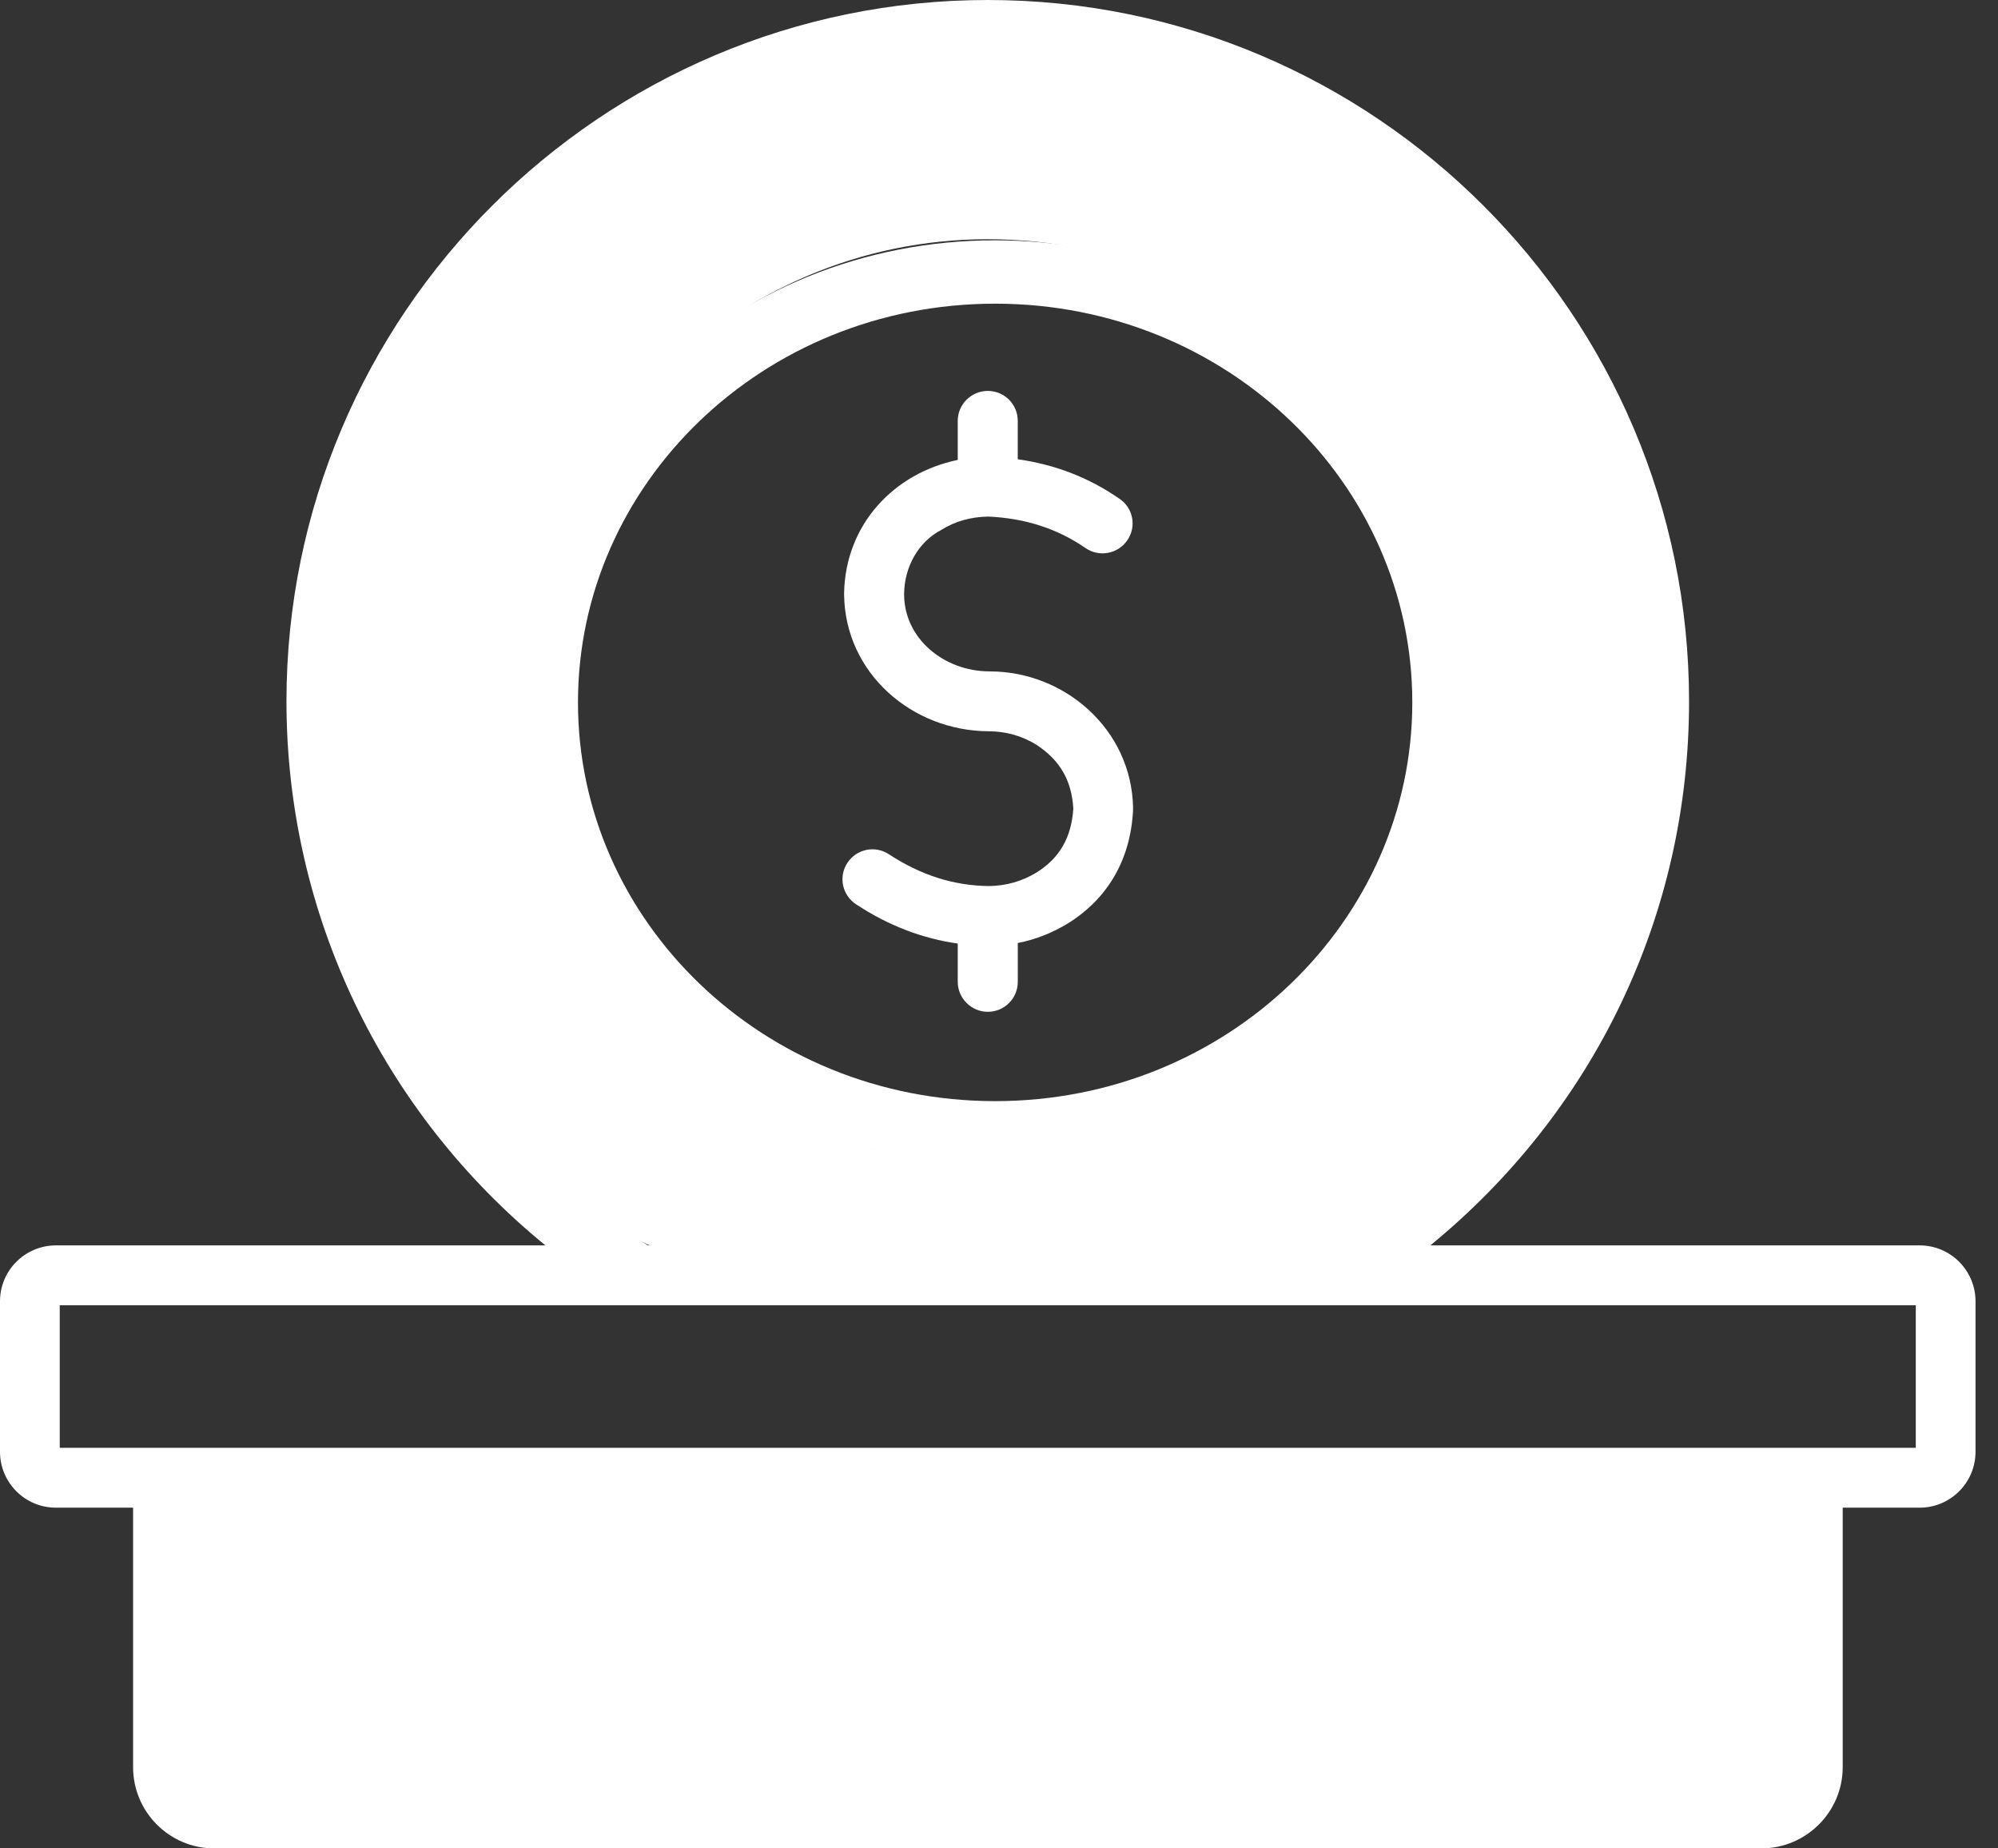
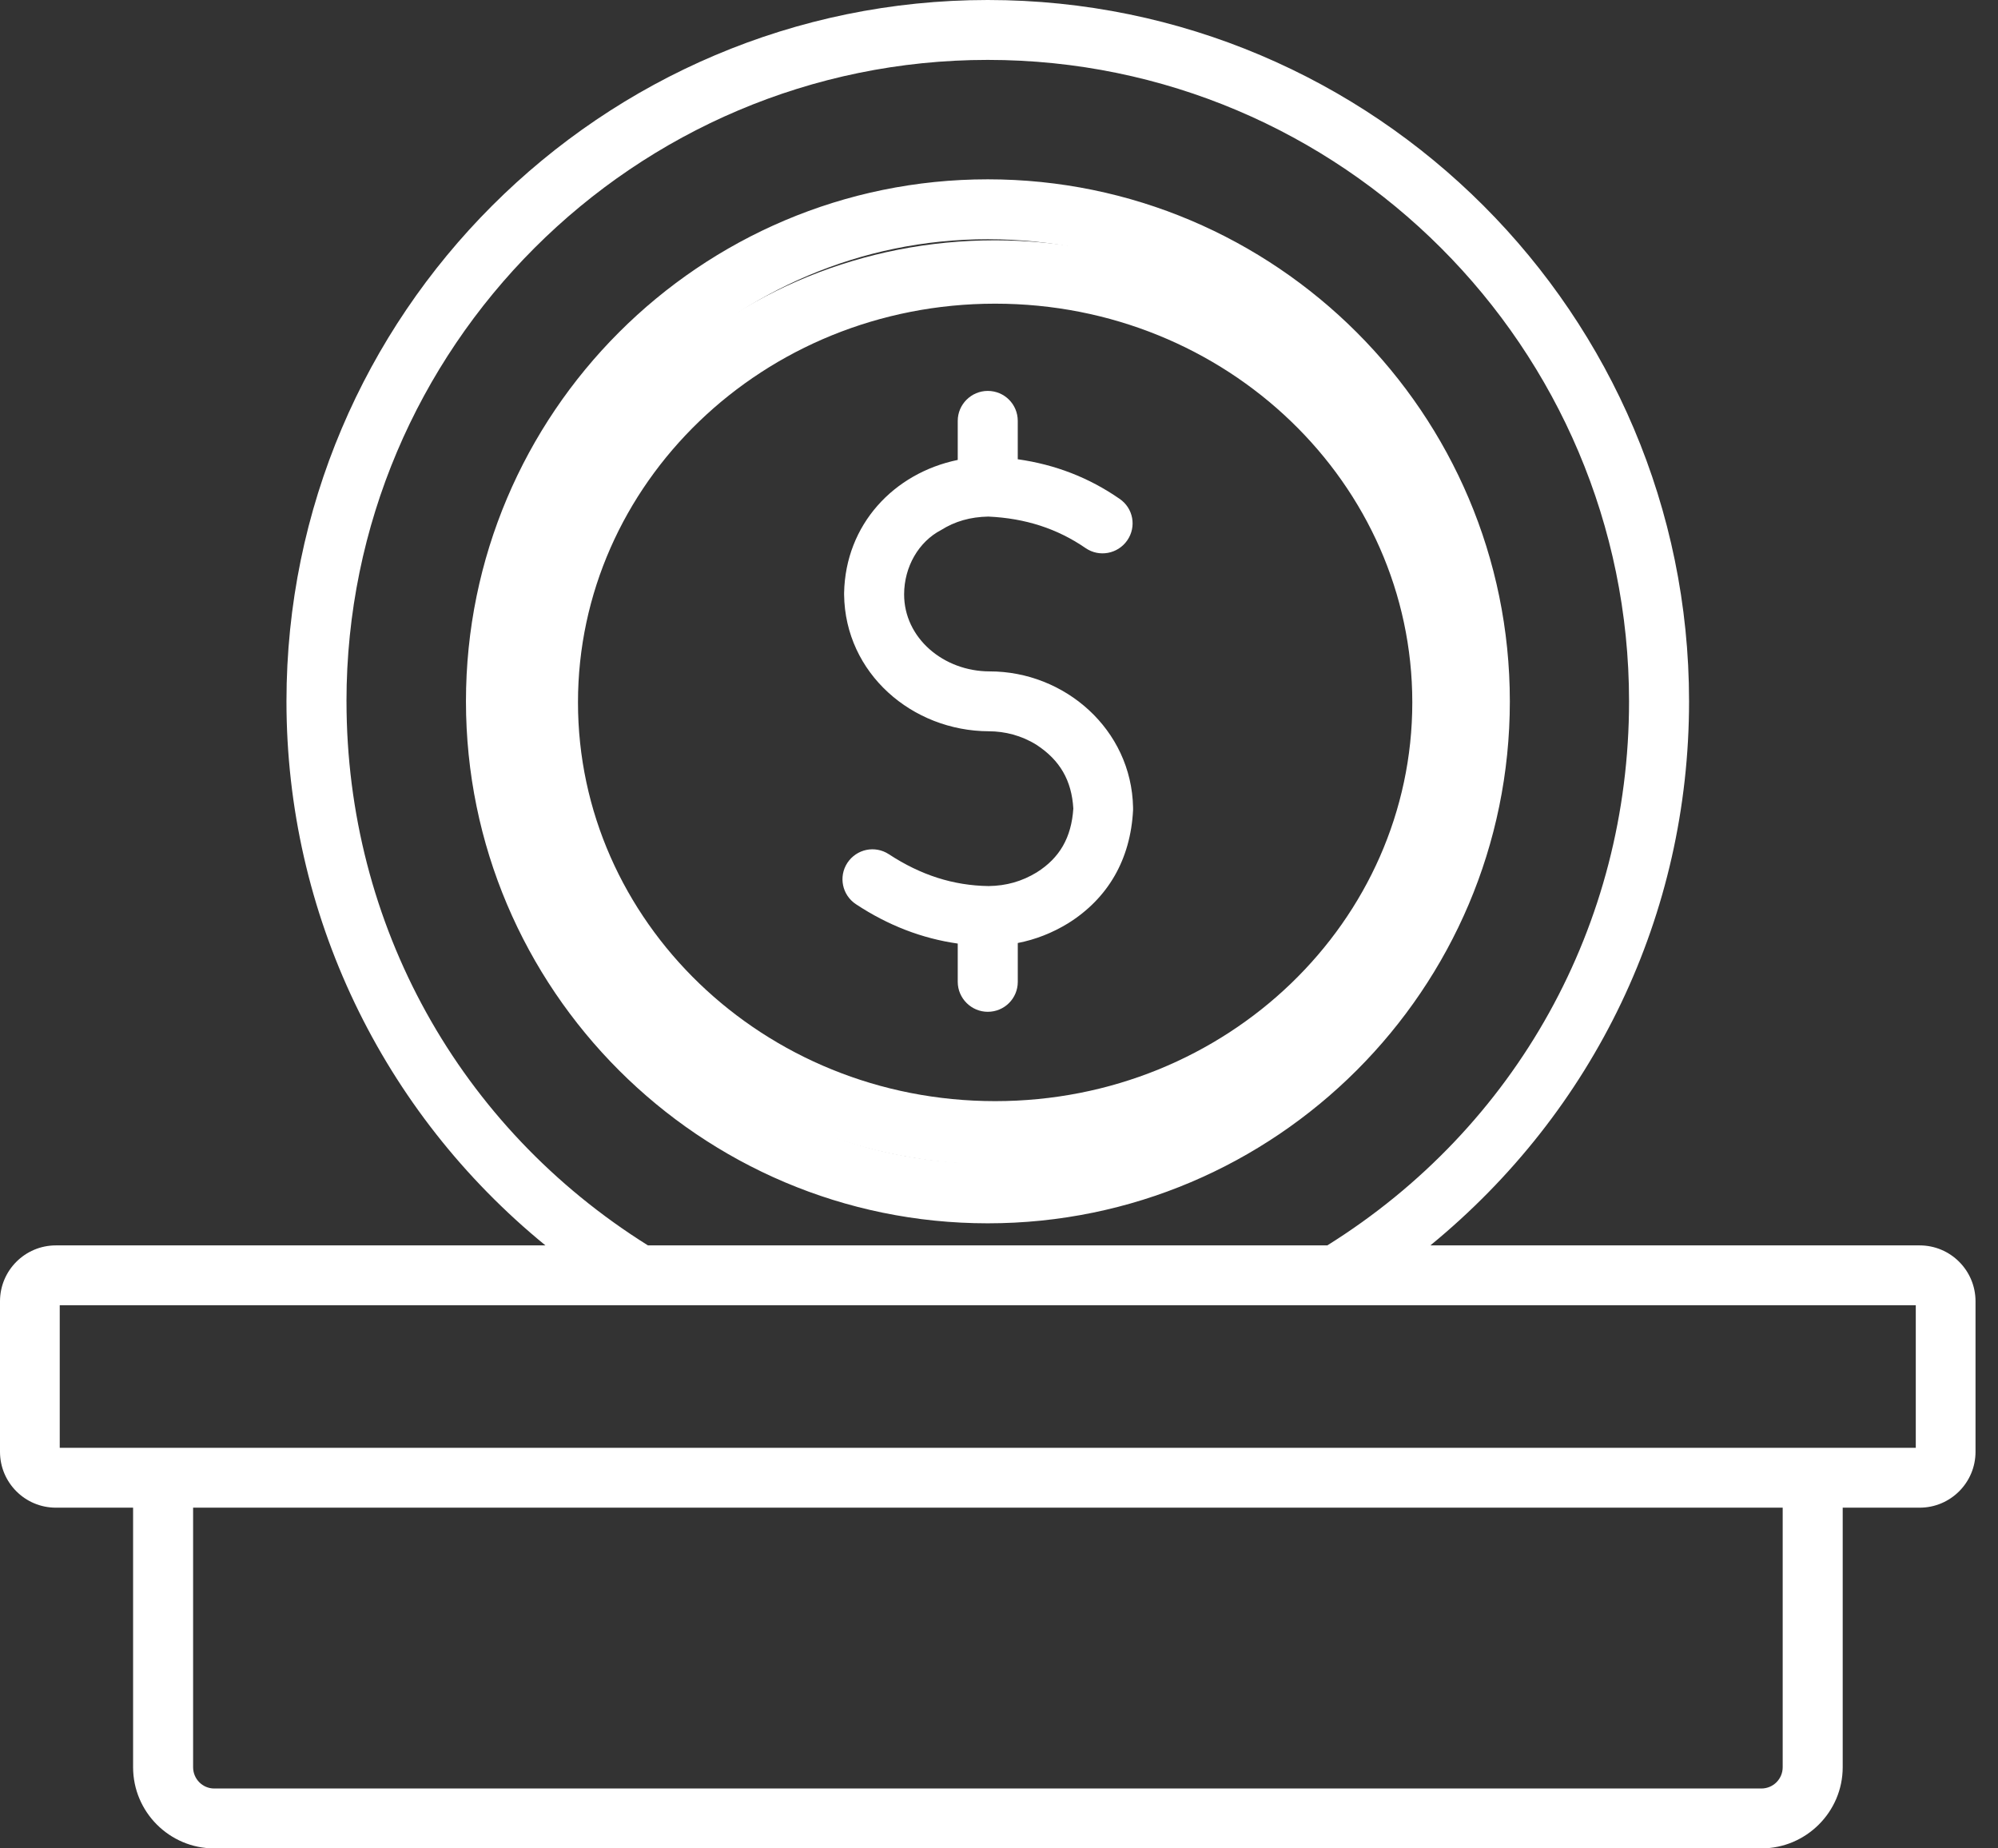
<svg xmlns="http://www.w3.org/2000/svg" width="80" height="74" viewBox="0 0 80 74" fill="none">
  <rect x="0" y="0" width="80" height="74" fill="#333333" stroke="none" />
  <g id="icon">
    <path id="Vector" fill-rule="evenodd" clip-rule="evenodd" d="M76.708 57.962H2.392V52.256H76.708V57.962ZM71.379 70.749C71.379 71.219 71.001 71.602 70.523 71.602H8.577C8.11 71.602 7.732 71.219 7.732 70.749V60.359H71.379L71.379 70.749ZM13.873 28.078C13.873 13.918 25.388 2.398 39.55 2.398C53.712 2.398 65.227 13.918 65.227 28.078C65.227 37.011 60.721 45.129 53.145 49.859L25.944 49.859C18.38 45.128 13.874 37.011 13.874 28.077L13.873 28.078ZM76.864 49.859H57.272C63.836 44.479 67.63 36.622 67.63 28.078C67.63 12.596 55.037 0 39.55 0C24.075 0 11.47 12.596 11.47 28.078C11.47 36.569 15.292 44.515 21.839 49.859H2.236C1.001 49.859 0 50.863 0 52.097V58.122C0 59.356 1.001 60.359 2.236 60.359H5.329V70.749C5.329 72.541 6.786 74 8.578 74H70.522C72.314 74 73.782 72.541 73.782 70.749L73.782 60.359H76.864C78.099 60.359 79.1 59.355 79.1 58.122V52.097C79.1 50.863 78.099 49.859 76.864 49.859ZM39.55 40.507C40.218 40.507 40.752 39.97 40.752 39.308V37.753C41.463 37.614 42.131 37.352 42.765 36.965C44.378 35.958 45.268 34.39 45.368 32.434V32.324C45.305 29.201 42.634 26.879 39.628 26.879C37.774 26.879 36.195 25.538 36.201 23.788C36.205 22.691 36.78 21.69 37.681 21.22C38.237 20.871 38.849 20.695 39.572 20.681C41.052 20.748 42.331 21.161 43.466 21.942C44.011 22.318 44.757 22.178 45.135 21.634C45.513 21.089 45.38 20.342 44.823 19.967C43.599 19.12 42.253 18.599 40.751 18.386V16.849C40.751 16.186 40.217 15.65 39.55 15.65C38.893 15.65 38.348 16.185 38.348 16.849V18.413C35.788 18.942 33.852 20.998 33.798 23.738V23.807C33.836 26.956 36.524 29.267 39.594 29.276C40.239 29.278 40.901 29.445 41.497 29.816C42.443 30.433 42.91 31.247 42.976 32.371C42.899 33.53 42.431 34.347 41.508 34.927C40.918 35.285 40.295 35.464 39.583 35.473C38.17 35.453 36.869 35.036 35.589 34.198C35.033 33.835 34.299 33.989 33.931 34.541C33.565 35.095 33.72 35.838 34.276 36.202C35.556 37.048 36.924 37.574 38.348 37.775V39.308C38.349 39.969 38.894 40.507 39.55 40.507ZM21.049 28.078C21.049 38.278 29.348 46.578 39.55 46.578C49.763 46.578 58.051 38.278 58.051 28.078C58.051 17.876 49.763 9.577 39.55 9.577C29.348 9.577 21.049 17.877 21.049 28.078ZM60.454 28.078C60.454 16.554 51.076 7.179 39.55 7.179C28.024 7.179 18.657 16.554 18.657 28.078C18.657 39.6 28.024 48.975 39.55 48.975C51.076 48.975 60.454 39.6 60.454 28.078Z" fill="#fff" />
-     <path id="Ellipse 118" d="M39.653 48.845L39.393 48.83L39.134 48.86C31.981 49.691 26.308 47.584 22.416 43.875C18.492 40.136 16.166 34.562 16.166 28.12C16.166 15.49 26.562 5.18 39.476 5.18C52.389 5.18 62.786 15.49 62.786 28.12C62.786 34.776 60.98 40.11 57.451 43.651C53.961 47.154 48.323 49.365 39.653 48.845Z" stroke="#fff" stroke-width="5.92" />
    <path id="Ellipse 119" d="M57.817 28.12C57.817 37.59 49.818 45.352 39.846 45.352C29.873 45.352 21.874 37.59 21.874 28.12C21.874 18.65 29.873 10.889 39.846 10.889C49.818 10.889 57.817 18.65 57.817 28.12Z" stroke="white" stroke-width="2.537" />
-     <rect id="Rectangle 210" x="7" y="60" width="65" height="12" fill="#fff" />
  </g>
</svg>